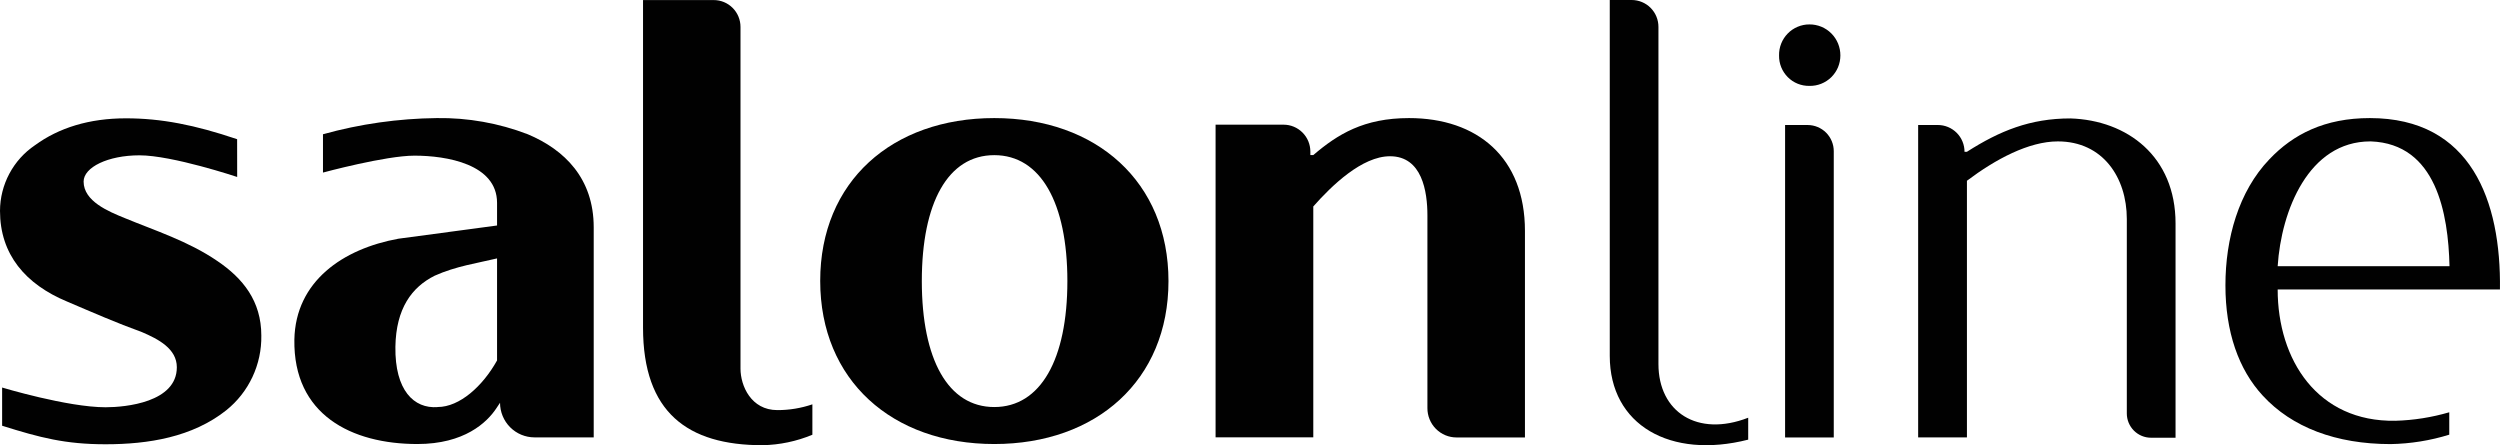
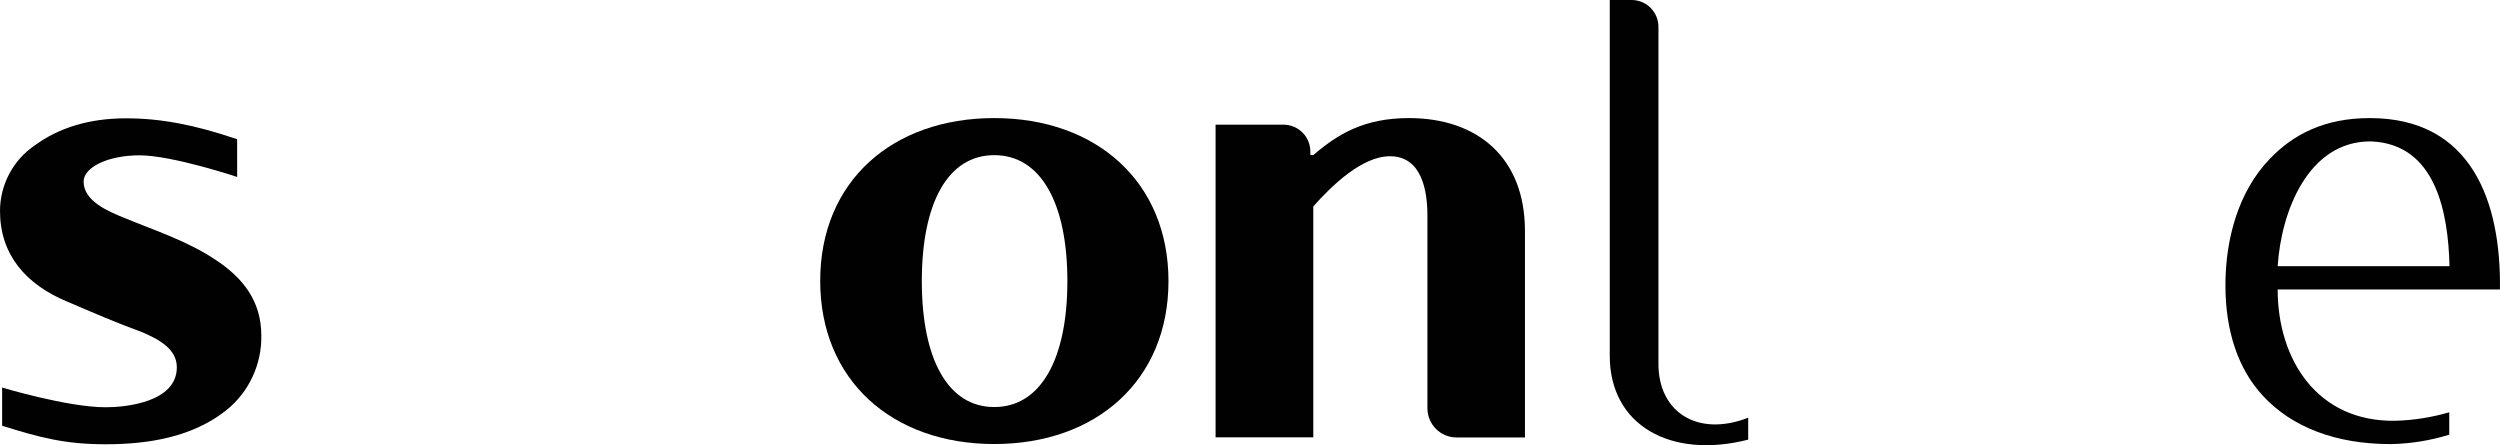
<svg xmlns="http://www.w3.org/2000/svg" width="146" height="26" viewBox="0 0 146 26" fill="none">
  <path d="M13.851 10.335C13.851 10.335 10.065 9.071 8.145 9.071C6.306 9.071 4.883 9.769 4.883 10.604C4.883 11.754 6.34 12.351 7.276 12.732C9.048 13.466 10.992 14.08 12.693 15.243C14.187 16.254 15.261 17.579 15.261 19.598C15.275 20.434 15.097 21.262 14.742 22.018C14.387 22.774 13.864 23.439 13.213 23.96C11.236 25.53 8.666 25.945 6.165 25.945C3.816 25.945 2.346 25.561 0.124 24.863V22.632C0.124 22.632 3.94 23.784 6.165 23.784C7.343 23.784 10.327 23.494 10.327 21.448C10.327 20.366 9.253 19.807 8.283 19.392C6.823 18.866 5.4 18.243 3.92 17.612C1.49 16.601 0 14.862 0 12.313C0.003 11.555 0.191 10.808 0.548 10.14C0.905 9.471 1.42 8.9 2.047 8.478C3.437 7.466 5.202 6.91 7.357 6.91C9.407 6.91 11.384 7.294 13.848 8.13L13.851 10.335Z" fill="#010101" />
-   <path d="M29.202 23.521L28.991 23.838C28.437 24.677 27.118 25.931 24.376 25.931C20.523 25.931 17.12 24.219 17.191 19.83C17.261 16.415 20.037 14.531 23.265 13.941L29.028 13.169V11.848C29.028 9.579 26.074 9.09 24.205 9.09C22.507 9.09 18.862 10.078 18.862 10.078V7.84C21.028 7.238 23.263 6.921 25.511 6.896C27.324 6.869 29.126 7.19 30.82 7.84C32.971 8.743 34.673 10.419 34.673 13.277V25.543H31.216C30.682 25.543 30.17 25.33 29.792 24.951C29.415 24.572 29.202 24.057 29.202 23.521ZM25.558 23.77C26.843 23.77 28.195 22.55 29.028 21.05V15.091C27.883 15.367 26.631 15.542 25.383 16.102C24.041 16.776 23.128 18.02 23.091 20.251C23.057 22.796 24.171 23.878 25.558 23.774" fill="#010101" />
  <path d="M58.066 6.896C64.037 6.896 68.239 10.628 68.239 16.416C68.239 22.203 64.037 25.931 58.066 25.931C52.096 25.931 47.9 22.203 47.9 16.402C47.9 10.601 52.099 6.896 58.066 6.896ZM58.066 23.771C60.775 23.771 62.335 20.98 62.335 16.416C62.335 11.852 60.775 9.061 58.066 9.061C55.358 9.061 53.834 11.848 53.834 16.416C53.834 20.983 55.361 23.771 58.066 23.771Z" fill="#010101" />
  <path d="M74.961 7.281C75.375 7.281 75.772 7.446 76.065 7.74C76.359 8.033 76.524 8.432 76.525 8.848V9.057H76.696C78.122 7.837 79.649 6.896 82.287 6.896C86.274 6.896 89.057 9.195 89.057 13.486V25.547H85.063C84.839 25.548 84.618 25.504 84.411 25.418C84.204 25.332 84.017 25.206 83.859 25.048C83.701 24.889 83.575 24.7 83.49 24.493C83.404 24.285 83.361 24.063 83.361 23.838V12.58C83.361 11.184 83.052 9.125 81.176 9.125C79.542 9.125 77.773 10.837 76.696 12.057V25.54H70.99V7.281H74.961Z" fill="#010101" />
-   <path d="M47.443 23.613C46.784 23.838 46.092 23.952 45.396 23.95C43.866 23.95 43.245 22.534 43.245 21.526V1.571C43.245 1.365 43.204 1.161 43.126 0.971C43.047 0.78 42.932 0.607 42.787 0.462C42.641 0.316 42.469 0.201 42.279 0.122C42.089 0.044 41.886 0.003 41.681 0.004H37.553V19.133C37.553 24.085 40.154 26 44.53 26C45.531 25.981 46.519 25.774 47.443 25.389V23.613Z" fill="#010101" />
-   <path d="M105.669 1.426C105.907 1.424 106.142 1.47 106.363 1.56C106.583 1.651 106.783 1.784 106.951 1.953C107.119 2.122 107.252 2.322 107.343 2.543C107.433 2.764 107.479 3.001 107.478 3.239C107.478 3.476 107.431 3.71 107.34 3.929C107.248 4.147 107.114 4.344 106.946 4.51C106.777 4.675 106.577 4.805 106.358 4.892C106.139 4.979 105.905 5.021 105.669 5.016C105.435 5.02 105.203 4.977 104.986 4.89C104.769 4.802 104.572 4.672 104.407 4.506C104.242 4.34 104.111 4.142 104.023 3.925C103.936 3.707 103.893 3.474 103.897 3.239C103.892 3.003 103.934 2.767 104.021 2.547C104.108 2.327 104.238 2.127 104.403 1.958C104.568 1.789 104.765 1.655 104.982 1.564C105.2 1.472 105.433 1.425 105.669 1.426ZM107.092 8.815V25.547H104.249V7.301H105.568C105.768 7.301 105.967 7.341 106.151 7.418C106.336 7.495 106.504 7.607 106.646 7.749C106.787 7.891 106.899 8.06 106.976 8.246C107.053 8.432 107.092 8.631 107.092 8.831" fill="#010101" />
-   <path d="M114.869 25.546H112.02V7.3H113.167C113.372 7.3 113.575 7.34 113.764 7.418C113.954 7.497 114.126 7.612 114.271 7.757C114.416 7.902 114.531 8.075 114.609 8.265C114.688 8.455 114.728 8.659 114.728 8.864H114.869C116.779 7.644 118.561 6.916 120.91 6.916C124.243 7.021 127.052 9.144 127.052 13.047V25.563H125.619C125.433 25.563 125.25 25.527 125.078 25.455C124.907 25.384 124.751 25.279 124.62 25.148C124.489 25.016 124.384 24.859 124.313 24.687C124.242 24.515 124.206 24.331 124.206 24.144V12.788C124.206 10.381 122.816 8.258 120.178 8.258C118.477 8.258 116.534 9.303 114.869 10.556V25.546Z" fill="#010101" />
  <path d="M102.095 24.395C99.125 25.547 96.853 24.057 96.853 21.26V1.571C96.853 1.365 96.813 1.16 96.735 0.97C96.656 0.779 96.541 0.606 96.397 0.46C96.252 0.314 96.079 0.199 95.89 0.12C95.7 0.041 95.497 -4.76631e-07 95.292 0H94.01V20.784C94.01 24.829 97.557 26.832 102.095 25.675V24.395Z" fill="#010101" />
  <path d="M133.016 16.904H145.997C146.068 11.744 144.319 6.896 138.399 6.896C135.761 6.896 133.922 7.837 132.532 9.303C130.73 11.184 129.965 13.941 129.965 16.662C129.965 19.382 130.73 21.576 132.15 23.11C133.851 24.957 136.422 25.935 139.614 25.935C140.775 25.914 141.928 25.729 143.037 25.385V24.077C142.014 24.376 140.957 24.543 139.893 24.573C135.341 24.651 133.016 21.017 133.016 16.904ZM138.429 8.258H138.459C142.282 8.4 142.98 12.479 143.051 15.546H133.016C133.224 12.3 134.821 8.258 138.429 8.258Z" fill="#010101" />
</svg>